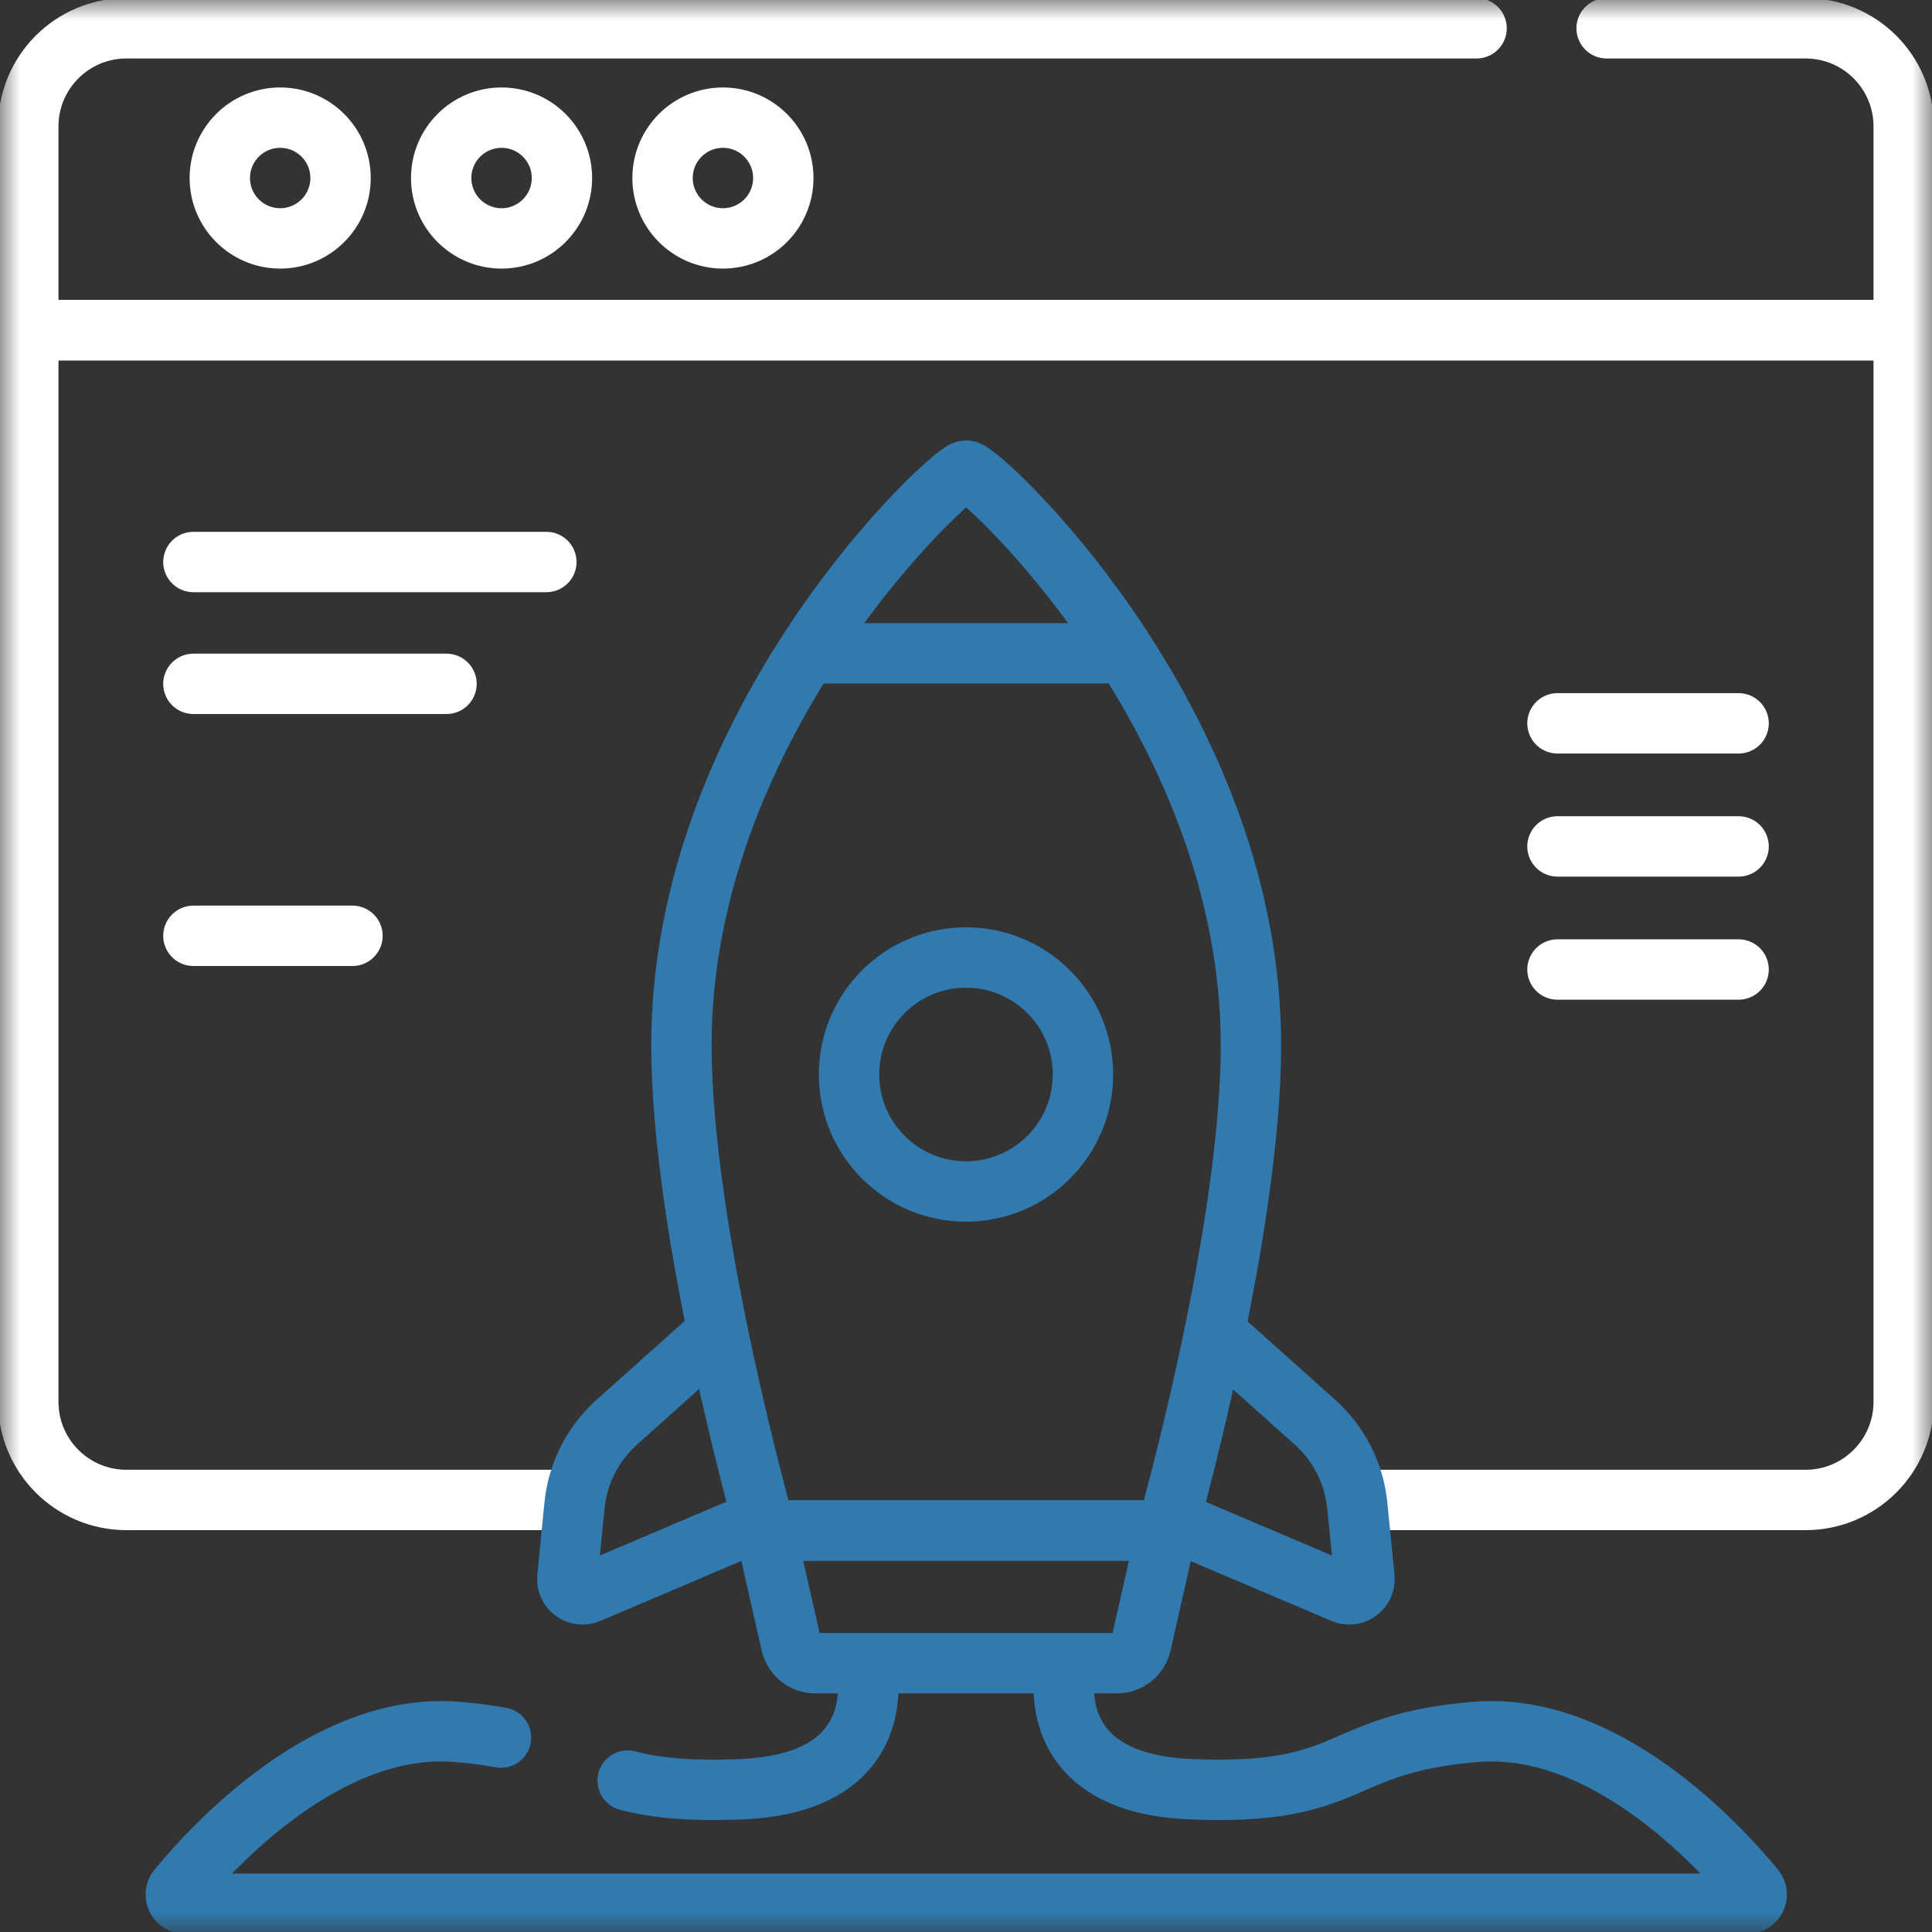
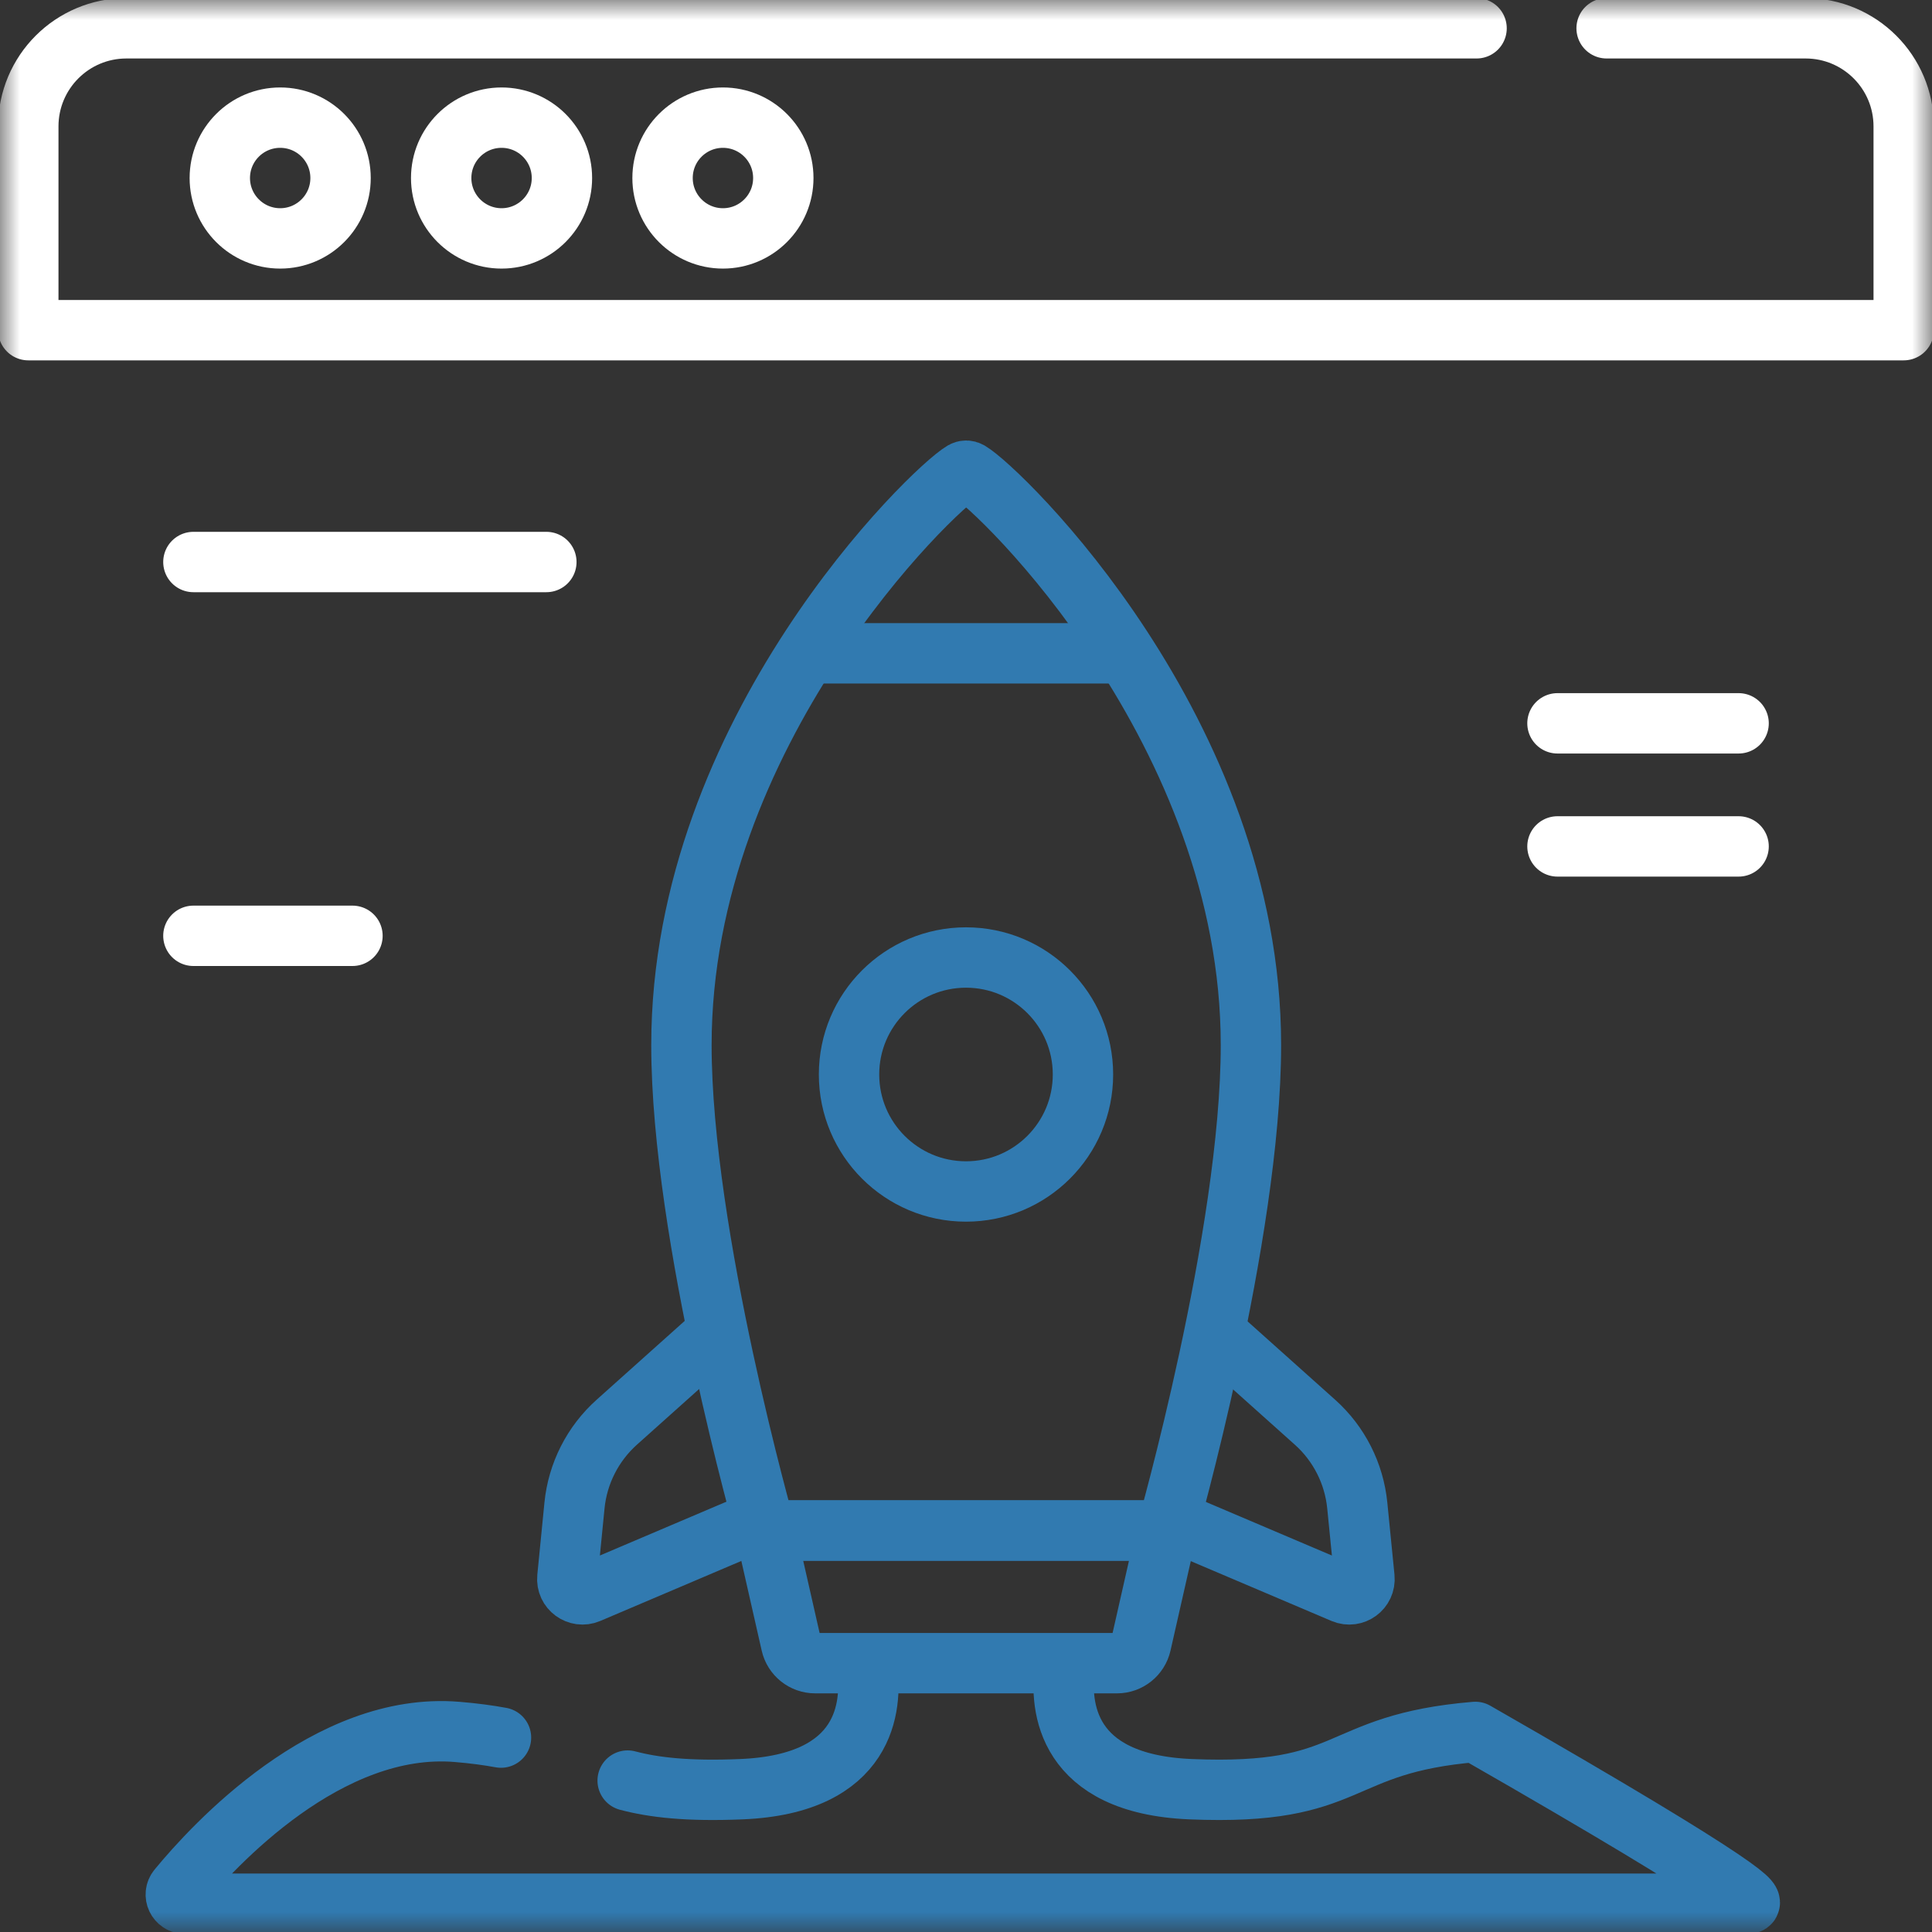
<svg xmlns="http://www.w3.org/2000/svg" width="48" height="48" viewBox="0 0 48 48" fill="none">
  <rect x="0" y="0" width="48" height="48" fill="#333333" stroke="none" />
  <g clip-path="url(#clip0_192_135)">
    <mask id="mask0_192_135" style="mask-type:luminance" maskUnits="userSpaceOnUse" x="0" y="0" width="48" height="48">
      <path d="M0 3.8147e-06H48V48H0V3.8147e-06Z" fill="white" />
    </mask>
    <g mask="url(#mask0_192_135)">
      <path d="M15.594 44.238C16.241 44.409 17.082 44.508 18.423 44.452C21.546 44.321 21.668 42.374 21.545 41.442" stroke="#317AB0" stroke-width="1.5" stroke-miterlimit="10" stroke-linecap="round" stroke-linejoin="round" />
-       <path d="M26.454 41.45C26.333 42.386 26.464 44.321 29.577 44.452C33.692 44.625 33.096 43.327 36.654 43.029C39.863 42.76 42.698 45.839 43.592 46.925C43.714 47.074 43.609 47.297 43.417 47.297H4.595C4.403 47.297 4.297 47.074 4.42 46.925C5.314 45.839 8.149 42.76 11.358 43.029C11.773 43.063 12.131 43.112 12.447 43.17" stroke="#317AB0" stroke-width="1.5" stroke-miterlimit="10" stroke-linecap="round" stroke-linejoin="round" />
-       <path d="M14.095 37.266H3.141C1.794 37.266 0.703 36.174 0.703 34.828V8.203H47.297V34.828C47.297 36.174 46.206 37.266 44.859 37.266H33.829" stroke="white" stroke-width="1.5" stroke-miterlimit="10" stroke-linecap="round" stroke-linejoin="round" />
+       <path d="M26.454 41.45C26.333 42.386 26.464 44.321 29.577 44.452C33.692 44.625 33.096 43.327 36.654 43.029C43.714 47.074 43.609 47.297 43.417 47.297H4.595C4.403 47.297 4.297 47.074 4.42 46.925C5.314 45.839 8.149 42.76 11.358 43.029C11.773 43.063 12.131 43.112 12.447 43.17" stroke="#317AB0" stroke-width="1.5" stroke-miterlimit="10" stroke-linecap="round" stroke-linejoin="round" />
      <path d="M39.916 0.703H44.859C46.206 0.703 47.297 1.794 47.297 3.141V8.203H0.703V3.141C0.703 1.794 1.794 0.703 3.141 0.703H36.685" stroke="white" stroke-width="1.5" stroke-miterlimit="10" stroke-linecap="round" stroke-linejoin="round" />
      <path d="M8.461 4.423C8.461 5.251 7.789 5.923 6.961 5.923C6.133 5.923 5.461 5.251 5.461 4.423C5.461 3.594 6.133 2.923 6.961 2.923C7.789 2.923 8.461 3.594 8.461 4.423Z" stroke="white" stroke-width="1.5" stroke-miterlimit="10" stroke-linecap="round" stroke-linejoin="round" />
      <path d="M13.961 4.423C13.961 5.251 13.289 5.923 12.461 5.923C11.633 5.923 10.961 5.251 10.961 4.423C10.961 3.594 11.633 2.923 12.461 2.923C13.289 2.923 13.961 3.594 13.961 4.423Z" stroke="white" stroke-width="1.5" stroke-miterlimit="10" stroke-linecap="round" stroke-linejoin="round" />
      <path d="M19.461 4.423C19.461 5.251 18.789 5.923 17.961 5.923C17.133 5.923 16.461 5.251 16.461 4.423C16.461 3.594 17.133 2.923 17.961 2.923C18.789 2.923 19.461 3.594 19.461 4.423Z" stroke="white" stroke-width="1.5" stroke-miterlimit="10" stroke-linecap="round" stroke-linejoin="round" />
      <path d="M18.829 37.792L14.62 39.582C14.356 39.694 14.067 39.482 14.096 39.196L14.273 37.403C14.352 36.607 14.727 35.869 15.323 35.335L17.704 33.204" stroke="#317AB0" stroke-width="1.5" stroke-miterlimit="10" stroke-linecap="round" stroke-linejoin="round" />
      <path d="M29.141 37.782L33.374 39.582C33.639 39.694 33.927 39.482 33.899 39.196L33.721 37.403C33.642 36.607 33.268 35.869 32.671 35.335L30.29 33.204" stroke="#317AB0" stroke-width="1.5" stroke-miterlimit="10" stroke-linecap="round" stroke-linejoin="round" />
      <path d="M31.079 25.965C31.079 30.695 28.991 38.025 28.991 38.025H19.018C19.018 38.025 16.93 30.695 16.93 25.965C16.93 18.18 23.166 12.156 23.928 11.714C23.975 11.687 24.033 11.687 24.08 11.714C24.842 12.156 31.079 18.18 31.079 25.965Z" stroke="#317AB0" stroke-width="1.5" stroke-miterlimit="10" stroke-linecap="round" stroke-linejoin="round" />
      <path d="M27.751 41.321H20.253C19.967 41.321 19.719 41.123 19.656 40.845L19.016 38.026H28.988L28.349 40.845C28.285 41.123 28.037 41.321 27.751 41.321Z" stroke="#317AB0" stroke-width="1.5" stroke-miterlimit="10" stroke-linecap="round" stroke-linejoin="round" />
      <path d="M20.188 16.232H27.822" stroke="#317AB0" stroke-width="1.5" stroke-miterlimit="10" stroke-linecap="round" stroke-linejoin="round" />
      <path d="M26.906 26.695C26.906 28.3 25.605 29.602 24 29.602C22.395 29.602 21.094 28.3 21.094 26.695C21.094 25.09 22.395 23.789 24 23.789C25.605 23.789 26.906 25.09 26.906 26.695Z" stroke="#317AB0" stroke-width="1.5" stroke-miterlimit="10" stroke-linecap="round" stroke-linejoin="round" />
      <path d="M4.805 13.963H13.574" stroke="white" stroke-width="1.5" stroke-miterlimit="10" stroke-linecap="round" stroke-linejoin="round" />
-       <path d="M4.805 16.99H11.093" stroke="white" stroke-width="1.5" stroke-miterlimit="10" stroke-linecap="round" stroke-linejoin="round" />
      <path d="M4.805 23.25H8.757" stroke="white" stroke-width="1.5" stroke-miterlimit="10" stroke-linecap="round" stroke-linejoin="round" />
      <path d="M38.695 17.971H43.195" stroke="white" stroke-width="1.5" stroke-miterlimit="10" stroke-linecap="round" stroke-linejoin="round" />
      <path d="M38.695 21.029H43.195" stroke="white" stroke-width="1.5" stroke-miterlimit="10" stroke-linecap="round" stroke-linejoin="round" />
-       <path d="M38.695 24.087H43.195" stroke="white" stroke-width="1.5" stroke-miterlimit="10" stroke-linecap="round" stroke-linejoin="round" />
    </g>
  </g>
  <defs>
    <clipPath id="clip0_192_135">
      <rect width="48" height="48" fill="white" />
    </clipPath>
  </defs>
</svg>